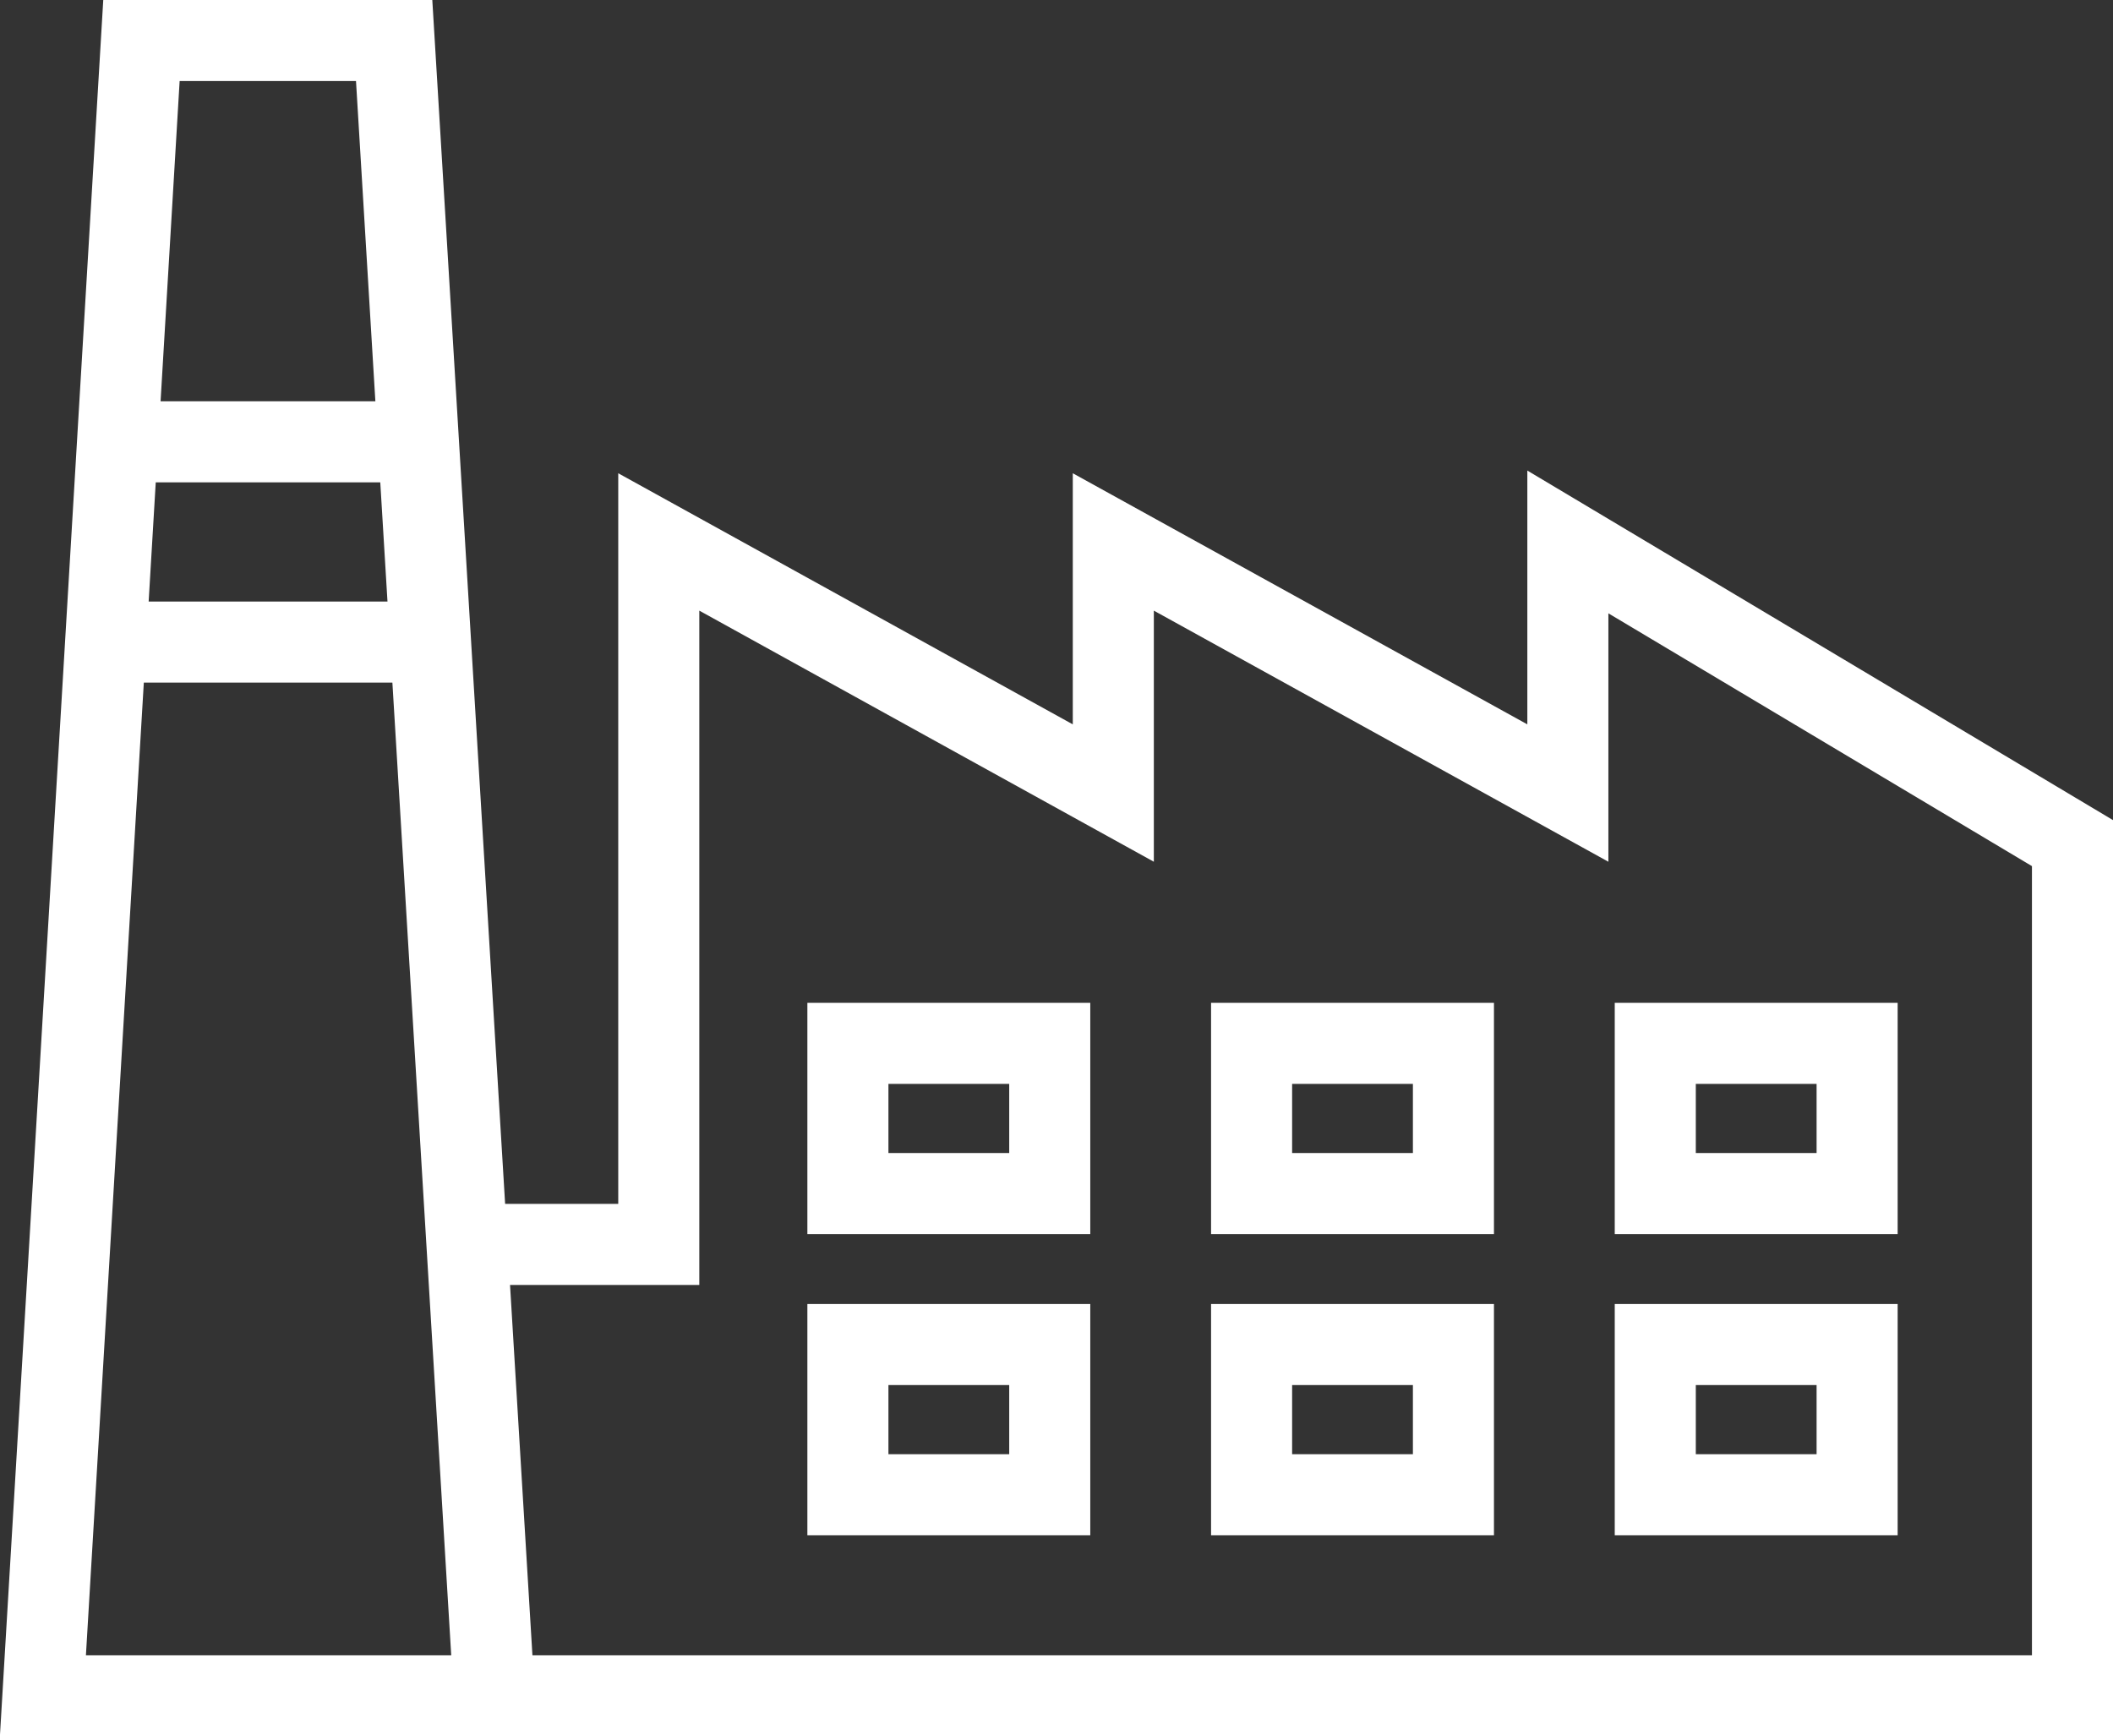
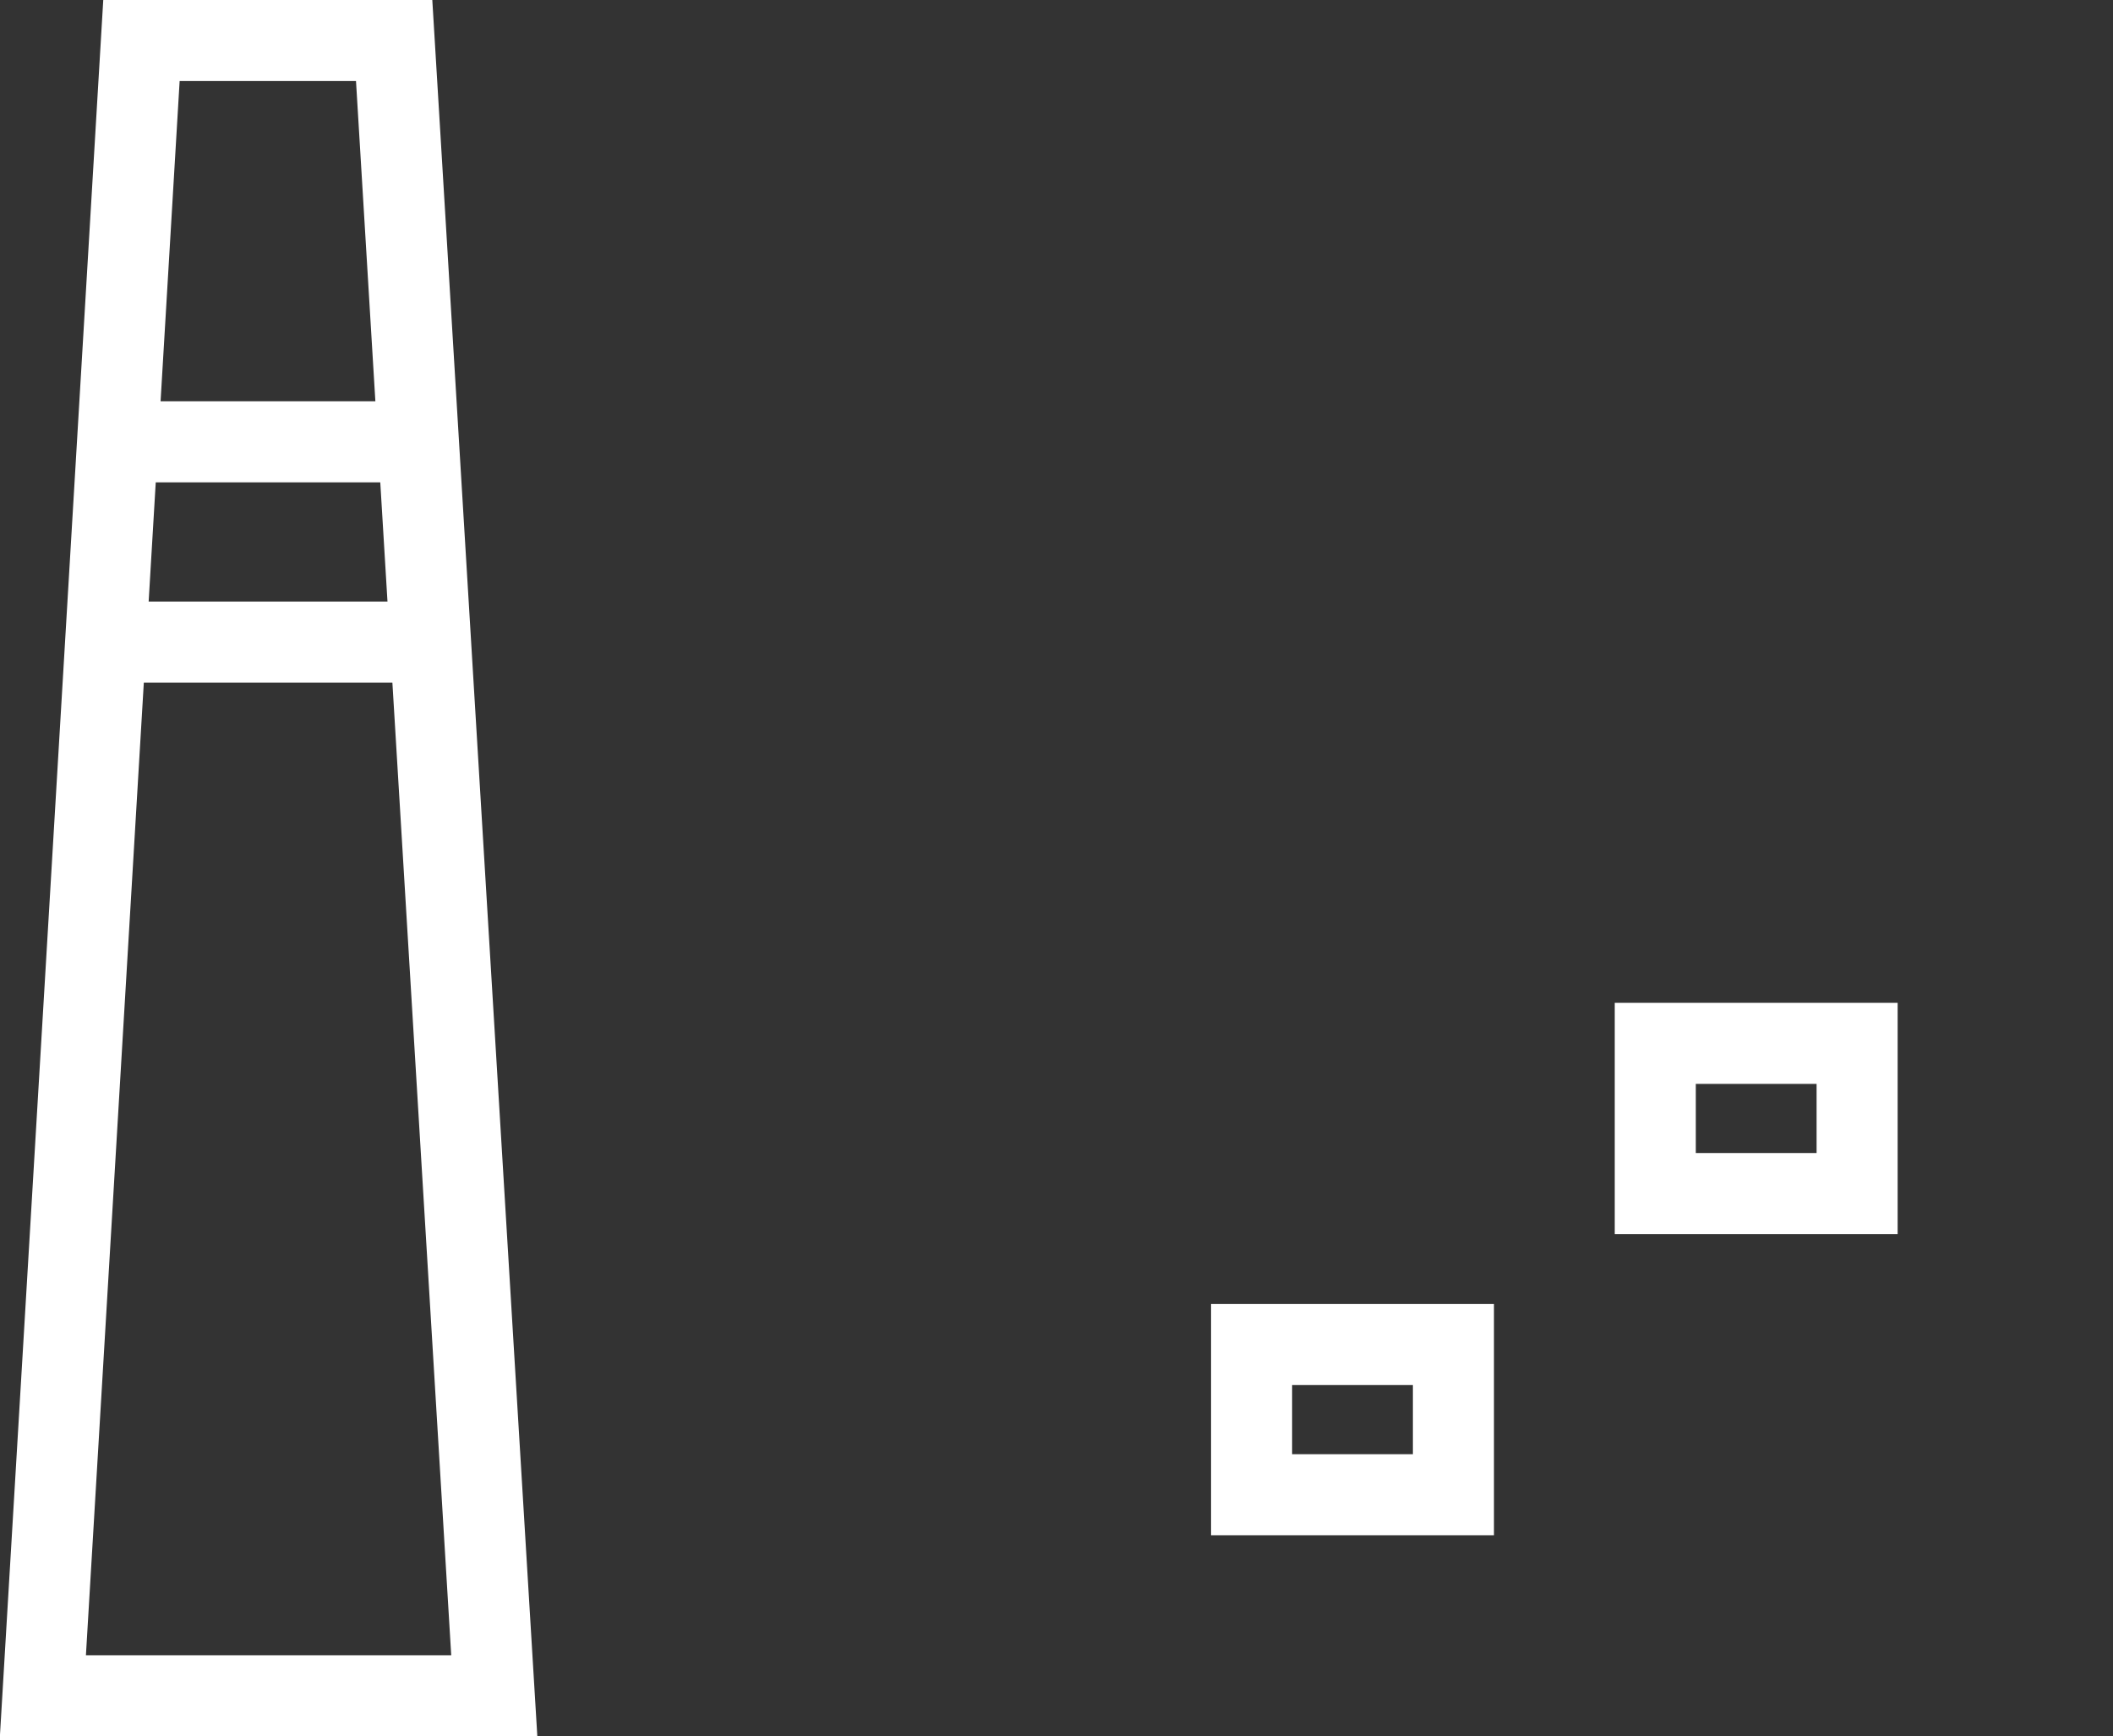
<svg xmlns="http://www.w3.org/2000/svg" viewBox="0 0 26.59 21.85">
  <rect x="0" y="0" width="26.59" height="21.85" fill="#333333" stroke="none" />
  <defs>
    <style>.cls-1{fill:none;stroke:#fff;stroke-miterlimit:10;stroke-width:1.02px;}</style>
  </defs>
  <g id="Layer_2" data-name="Layer 2">
    <g id="Layer_2-2" data-name="Layer 2">
-       <polyline class="cls-1" points="6.39 21.34 26.08 21.34 26.08 10.61 19.73 6.82 19.73 9.98 14.01 6.82 14.01 9.98 8.29 6.82 8.29 15.66 6.05 15.66" />
-       <rect class="cls-1" x="10.67" y="13.13" width="2.54" height="1.89" />
      <rect class="cls-1" x="20.83" y="13.13" width="2.54" height="1.89" />
-       <rect class="cls-1" x="15.75" y="13.13" width="2.54" height="1.89" />
-       <rect class="cls-1" x="10.67" y="16.92" width="2.54" height="1.89" />
-       <rect class="cls-1" x="20.83" y="16.92" width="2.54" height="1.89" />
      <rect class="cls-1" x="15.75" y="16.92" width="2.54" height="1.89" />
      <line class="cls-1" x1="1.46" y1="5.56" x2="5.27" y2="5.56" />
      <line class="cls-1" x1="1.32" y1="8.08" x2="5.42" y2="8.08" />
      <polygon class="cls-1" points="6.22 21.34 0.54 21.34 1.78 0.51 4.96 0.51 6.22 21.34" />
    </g>
  </g>
</svg>